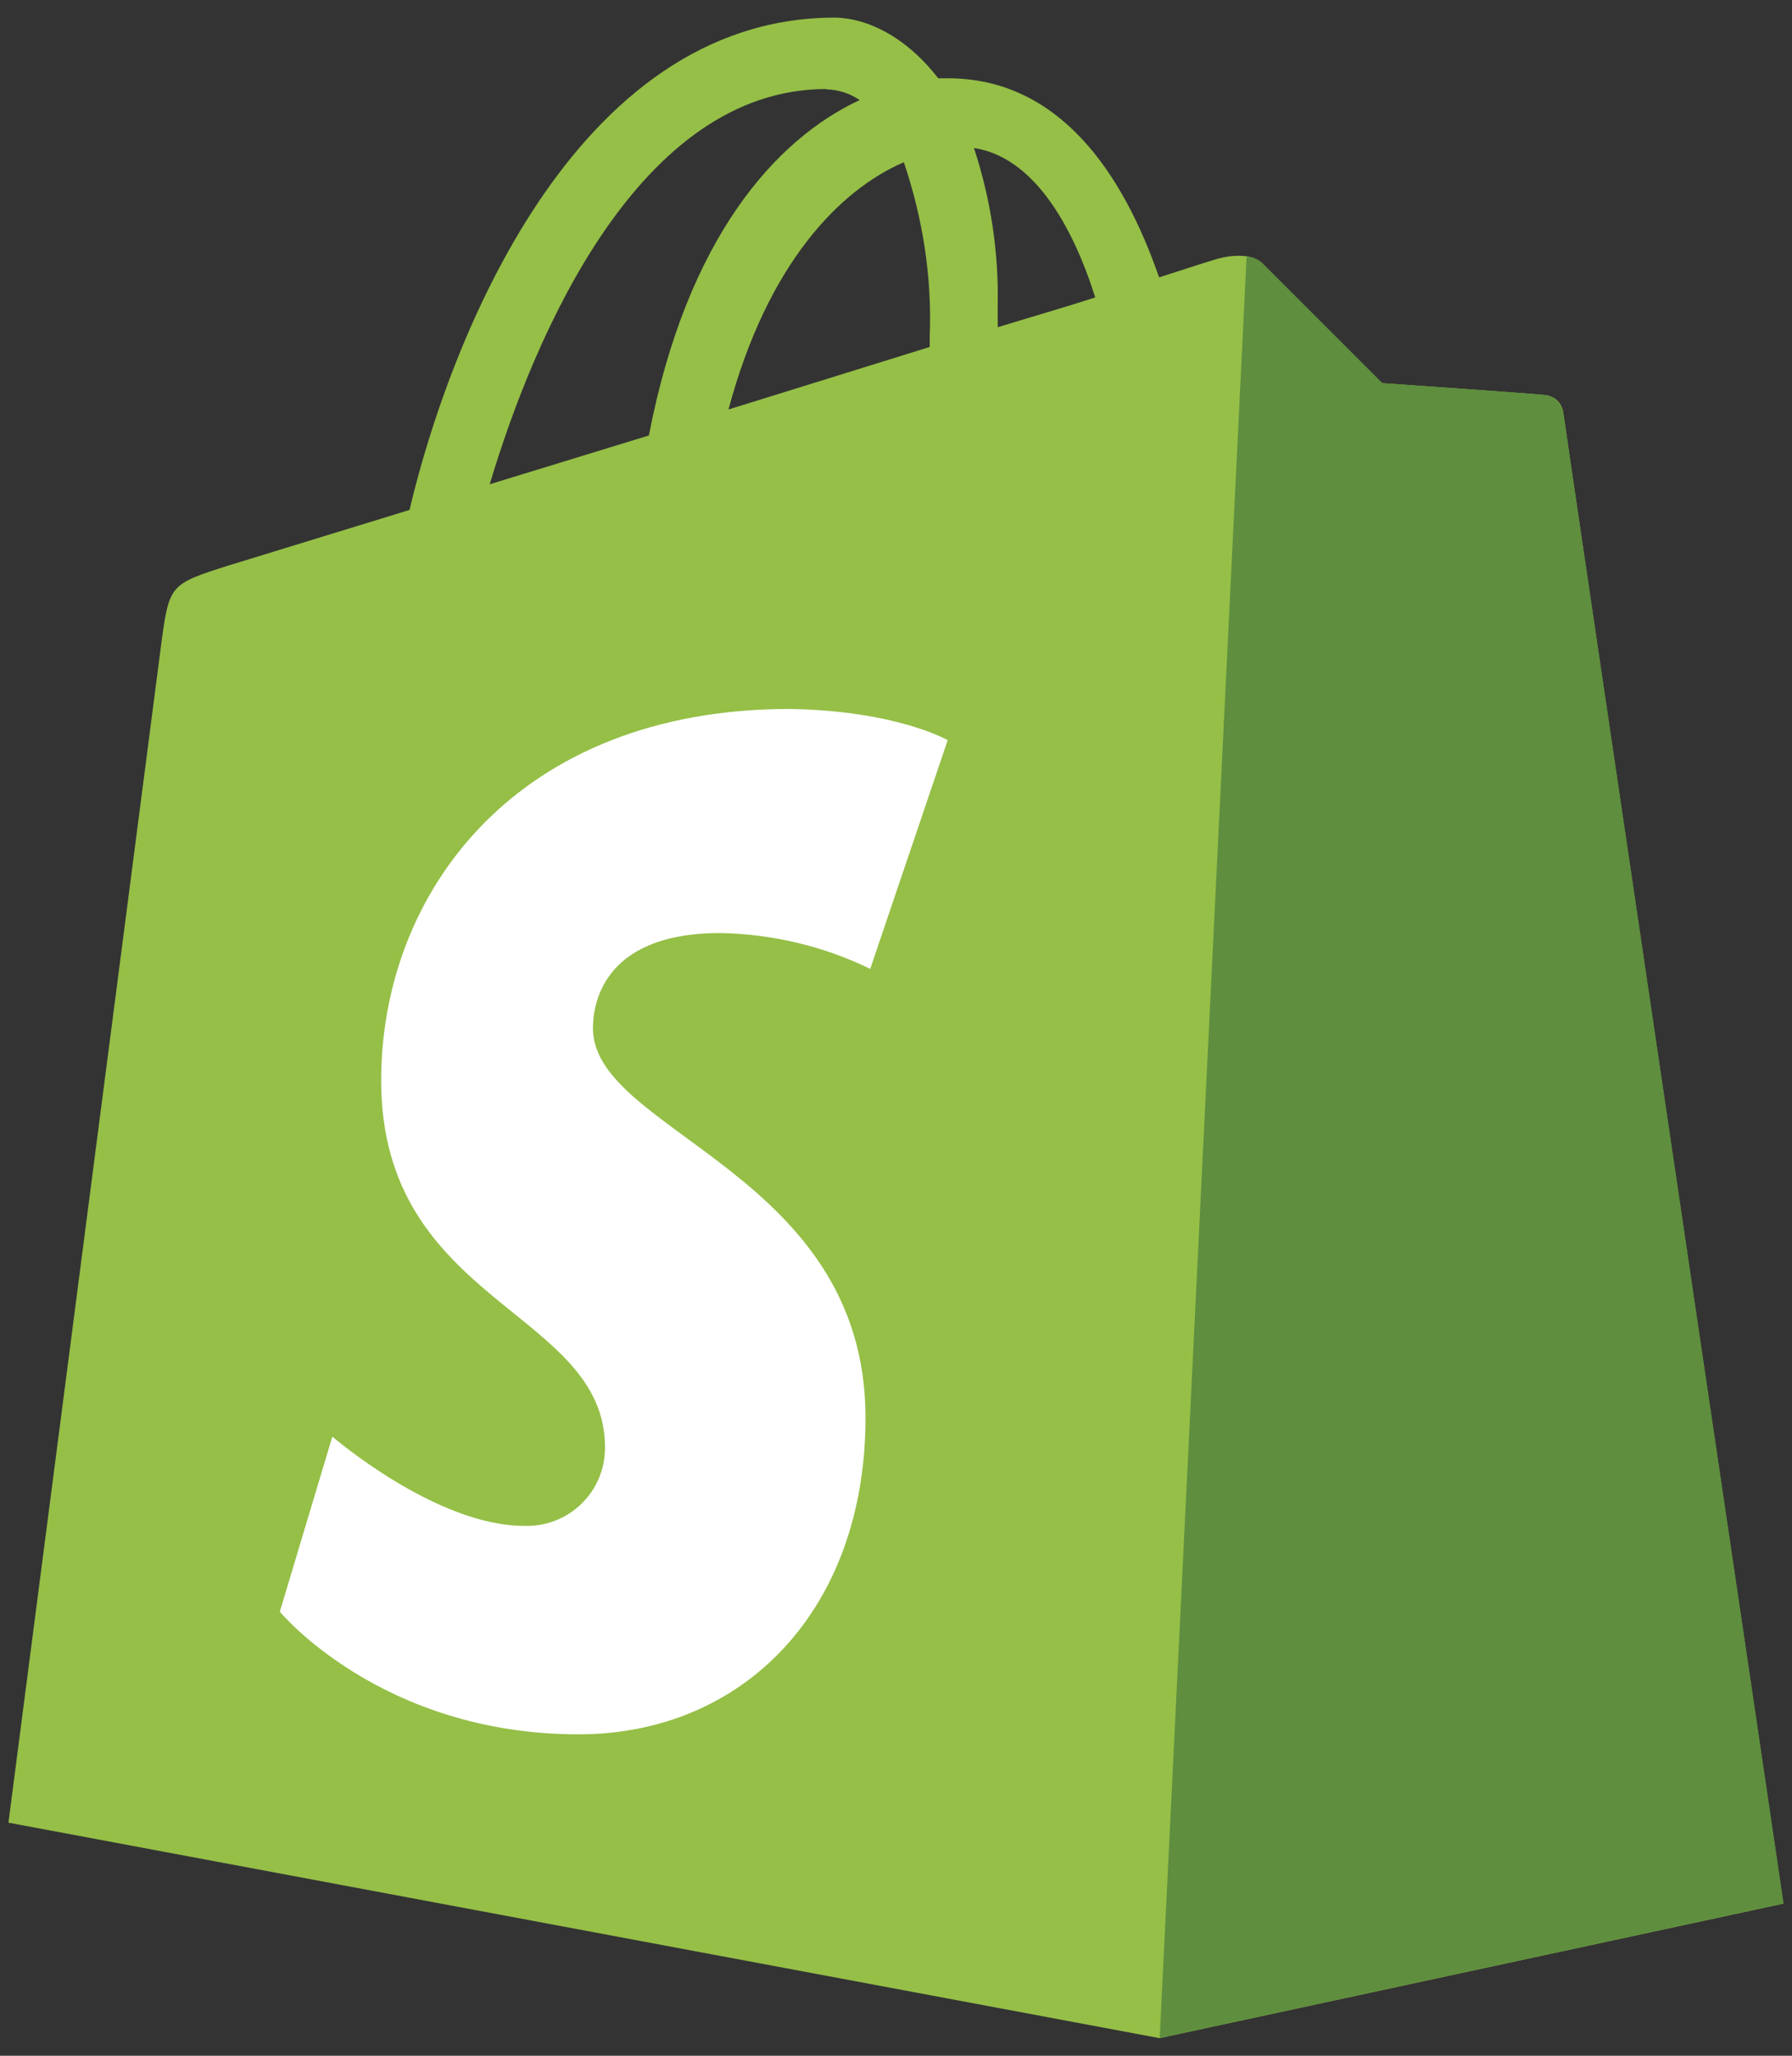
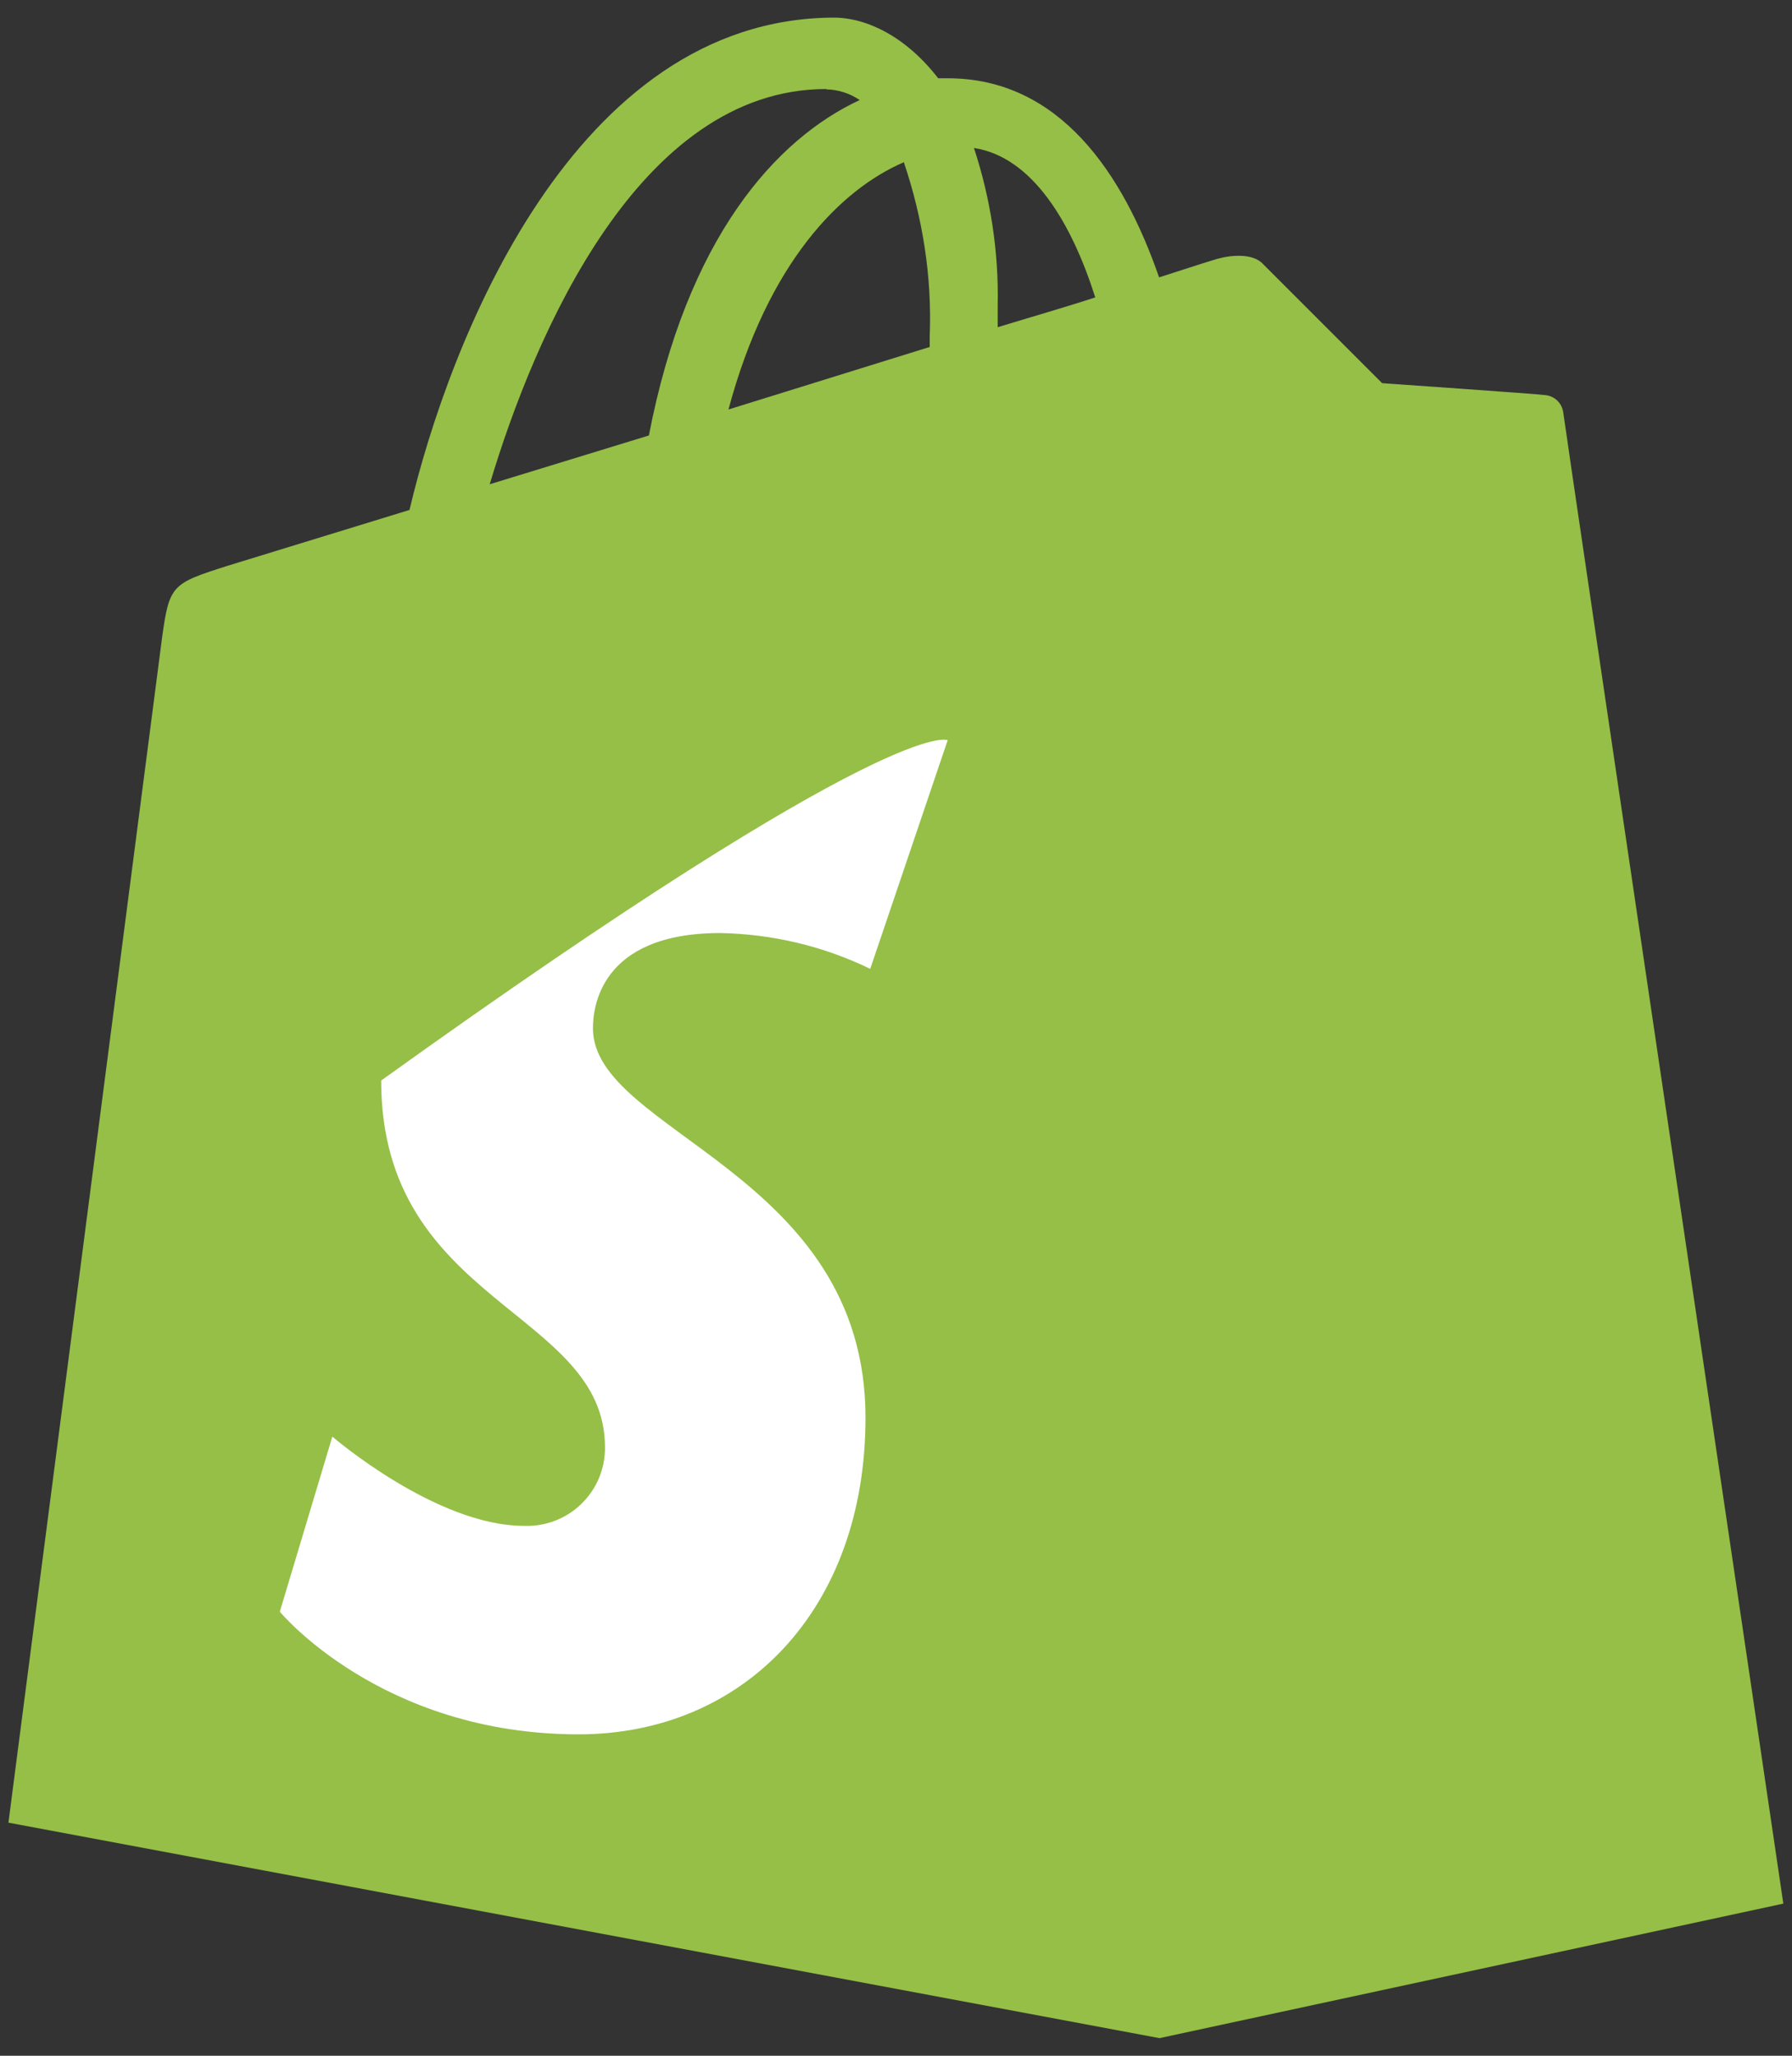
<svg xmlns="http://www.w3.org/2000/svg" fill="none" viewBox="0 0 68 78" height="78" width="68">
  <rect x="0" y="0" width="68" height="78" fill="#333333" stroke="none" />
  <g id="Group 9">
    <path fill="#95BF47" d="M59.314 15.624C59.288 15.459 59.207 15.307 59.085 15.192C58.963 15.078 58.806 15.007 58.639 14.992C58.37 14.949 52.448 14.539 52.448 14.539L47.933 10.024C47.528 9.571 46.626 9.705 46.285 9.799C46.242 9.799 45.383 10.069 43.983 10.524C42.62 6.585 40.208 2.97 35.963 2.97H35.601C34.382 1.395 32.894 0.668 31.631 0.668C21.743 0.711 17.027 13.046 15.539 19.349L8.628 21.47C6.507 22.145 6.427 22.195 6.147 24.216L0.32 69.156L43.998 77.332L67.671 72.228C67.671 72.185 59.36 16.055 59.317 15.628L59.314 15.624ZM41.561 11.284C40.461 11.646 39.188 12.008 37.859 12.416V11.603C37.902 9.571 37.594 7.547 36.958 5.615C39.171 5.955 40.659 8.44 41.561 11.284ZM34.291 6.137C35.014 8.266 35.37 10.509 35.279 12.759V13.165L27.643 15.537C29.138 9.957 31.892 7.198 34.287 6.16L34.291 6.137ZM31.358 3.391C31.811 3.401 32.248 3.542 32.622 3.796C29.436 5.28 26.068 9.025 24.623 16.523L18.583 18.374C20.287 12.684 24.263 3.378 31.353 3.378L31.358 3.391Z" id="Vector" />
-     <path fill="#5E8E3E" d="M58.641 14.989C58.371 14.946 52.45 14.536 52.45 14.536L47.935 10.021C47.769 9.849 47.542 9.754 47.303 9.752L44.007 77.323L67.68 72.219L59.318 15.662C59.262 15.317 58.99 15.041 58.643 14.987L58.641 14.989Z" id="Vector_2" />
-     <path fill="white" d="M35.96 28.089L33.022 36.761C31.247 35.898 29.303 35.438 27.332 35.402C22.722 35.402 22.5 38.292 22.5 39.017C22.5 42.965 32.843 44.483 32.843 53.789C32.843 61.106 28.19 65.805 21.956 65.805C14.458 65.805 10.618 61.152 10.618 61.152L12.611 54.508C12.611 54.508 16.537 57.895 19.885 57.895C20.285 57.91 20.685 57.844 21.059 57.701C21.433 57.558 21.774 57.34 22.061 57.061C22.348 56.782 22.576 56.448 22.73 56.078C22.884 55.709 22.961 55.312 22.957 54.911C22.957 49.712 14.464 49.488 14.464 40.997C14.464 33.857 19.611 26.9 29.957 26.9C34.023 26.961 35.967 28.087 35.967 28.087L35.96 28.089Z" id="Vector_3" />
+     <path fill="white" d="M35.96 28.089L33.022 36.761C31.247 35.898 29.303 35.438 27.332 35.402C22.722 35.402 22.5 38.292 22.5 39.017C22.5 42.965 32.843 44.483 32.843 53.789C32.843 61.106 28.19 65.805 21.956 65.805C14.458 65.805 10.618 61.152 10.618 61.152L12.611 54.508C12.611 54.508 16.537 57.895 19.885 57.895C20.285 57.91 20.685 57.844 21.059 57.701C21.433 57.558 21.774 57.34 22.061 57.061C22.348 56.782 22.576 56.448 22.73 56.078C22.884 55.709 22.961 55.312 22.957 54.911C22.957 49.712 14.464 49.488 14.464 40.997C34.023 26.961 35.967 28.087 35.967 28.087L35.96 28.089Z" id="Vector_3" />
  </g>
</svg>